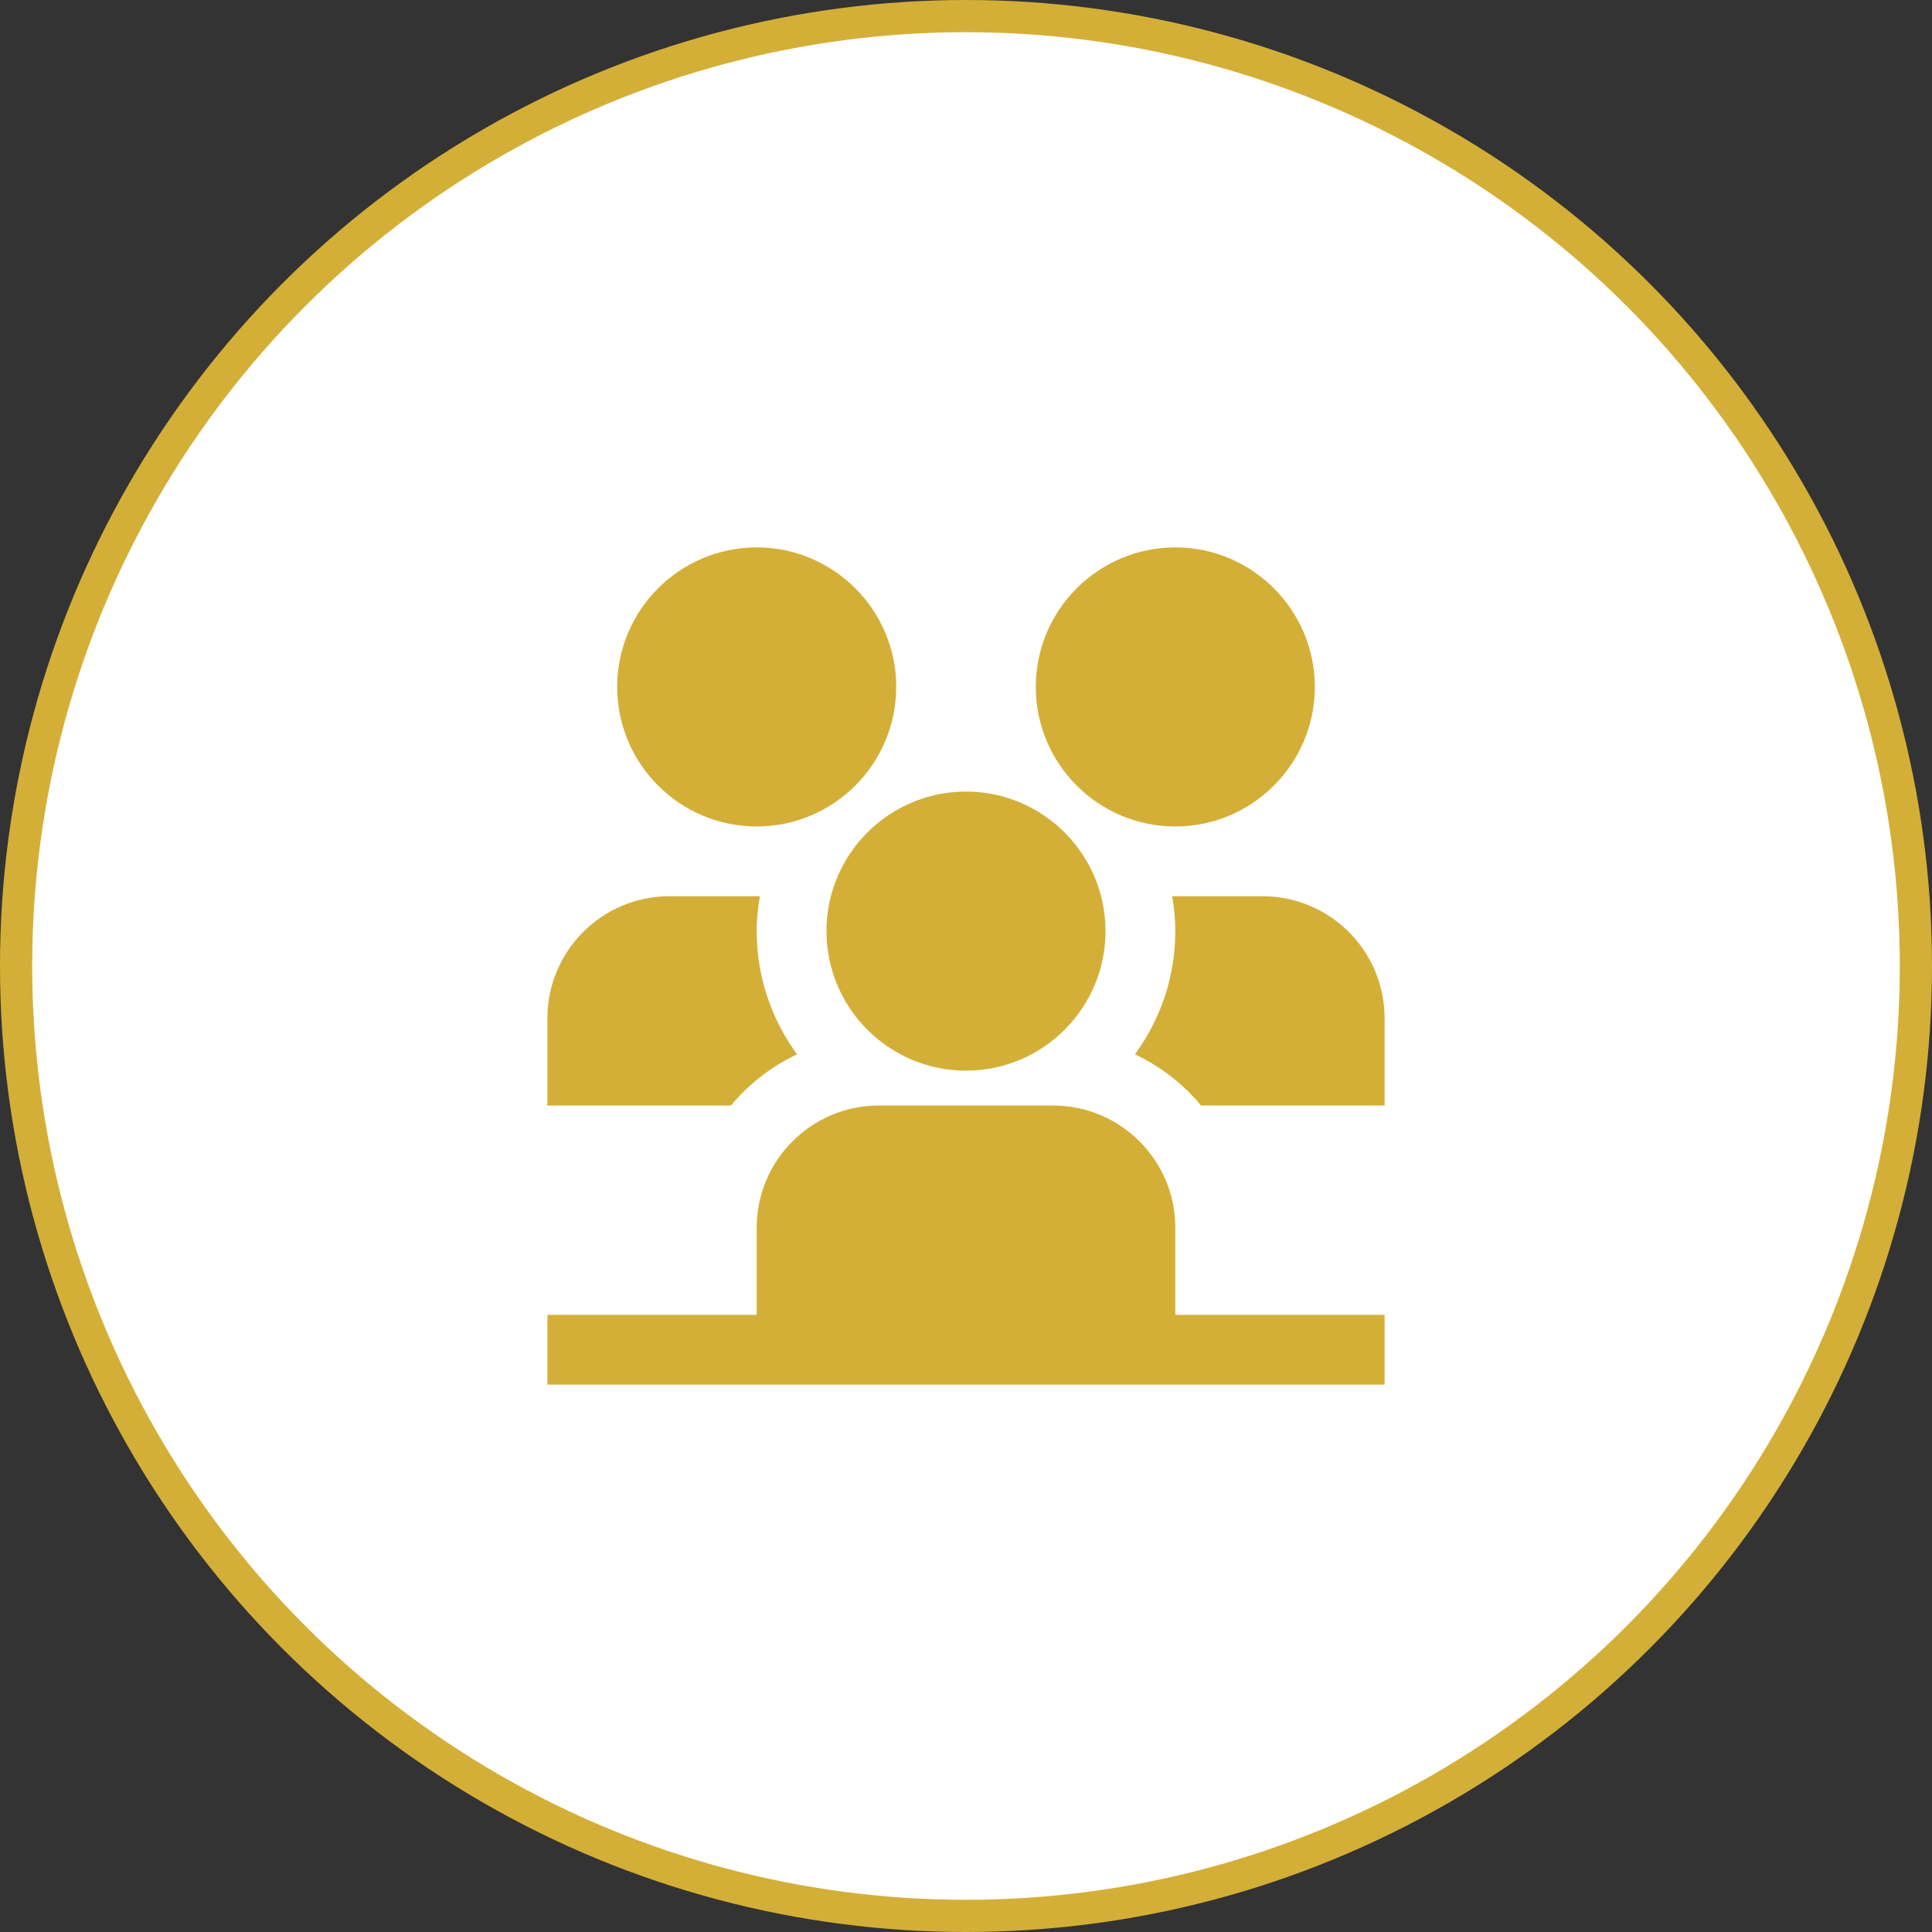
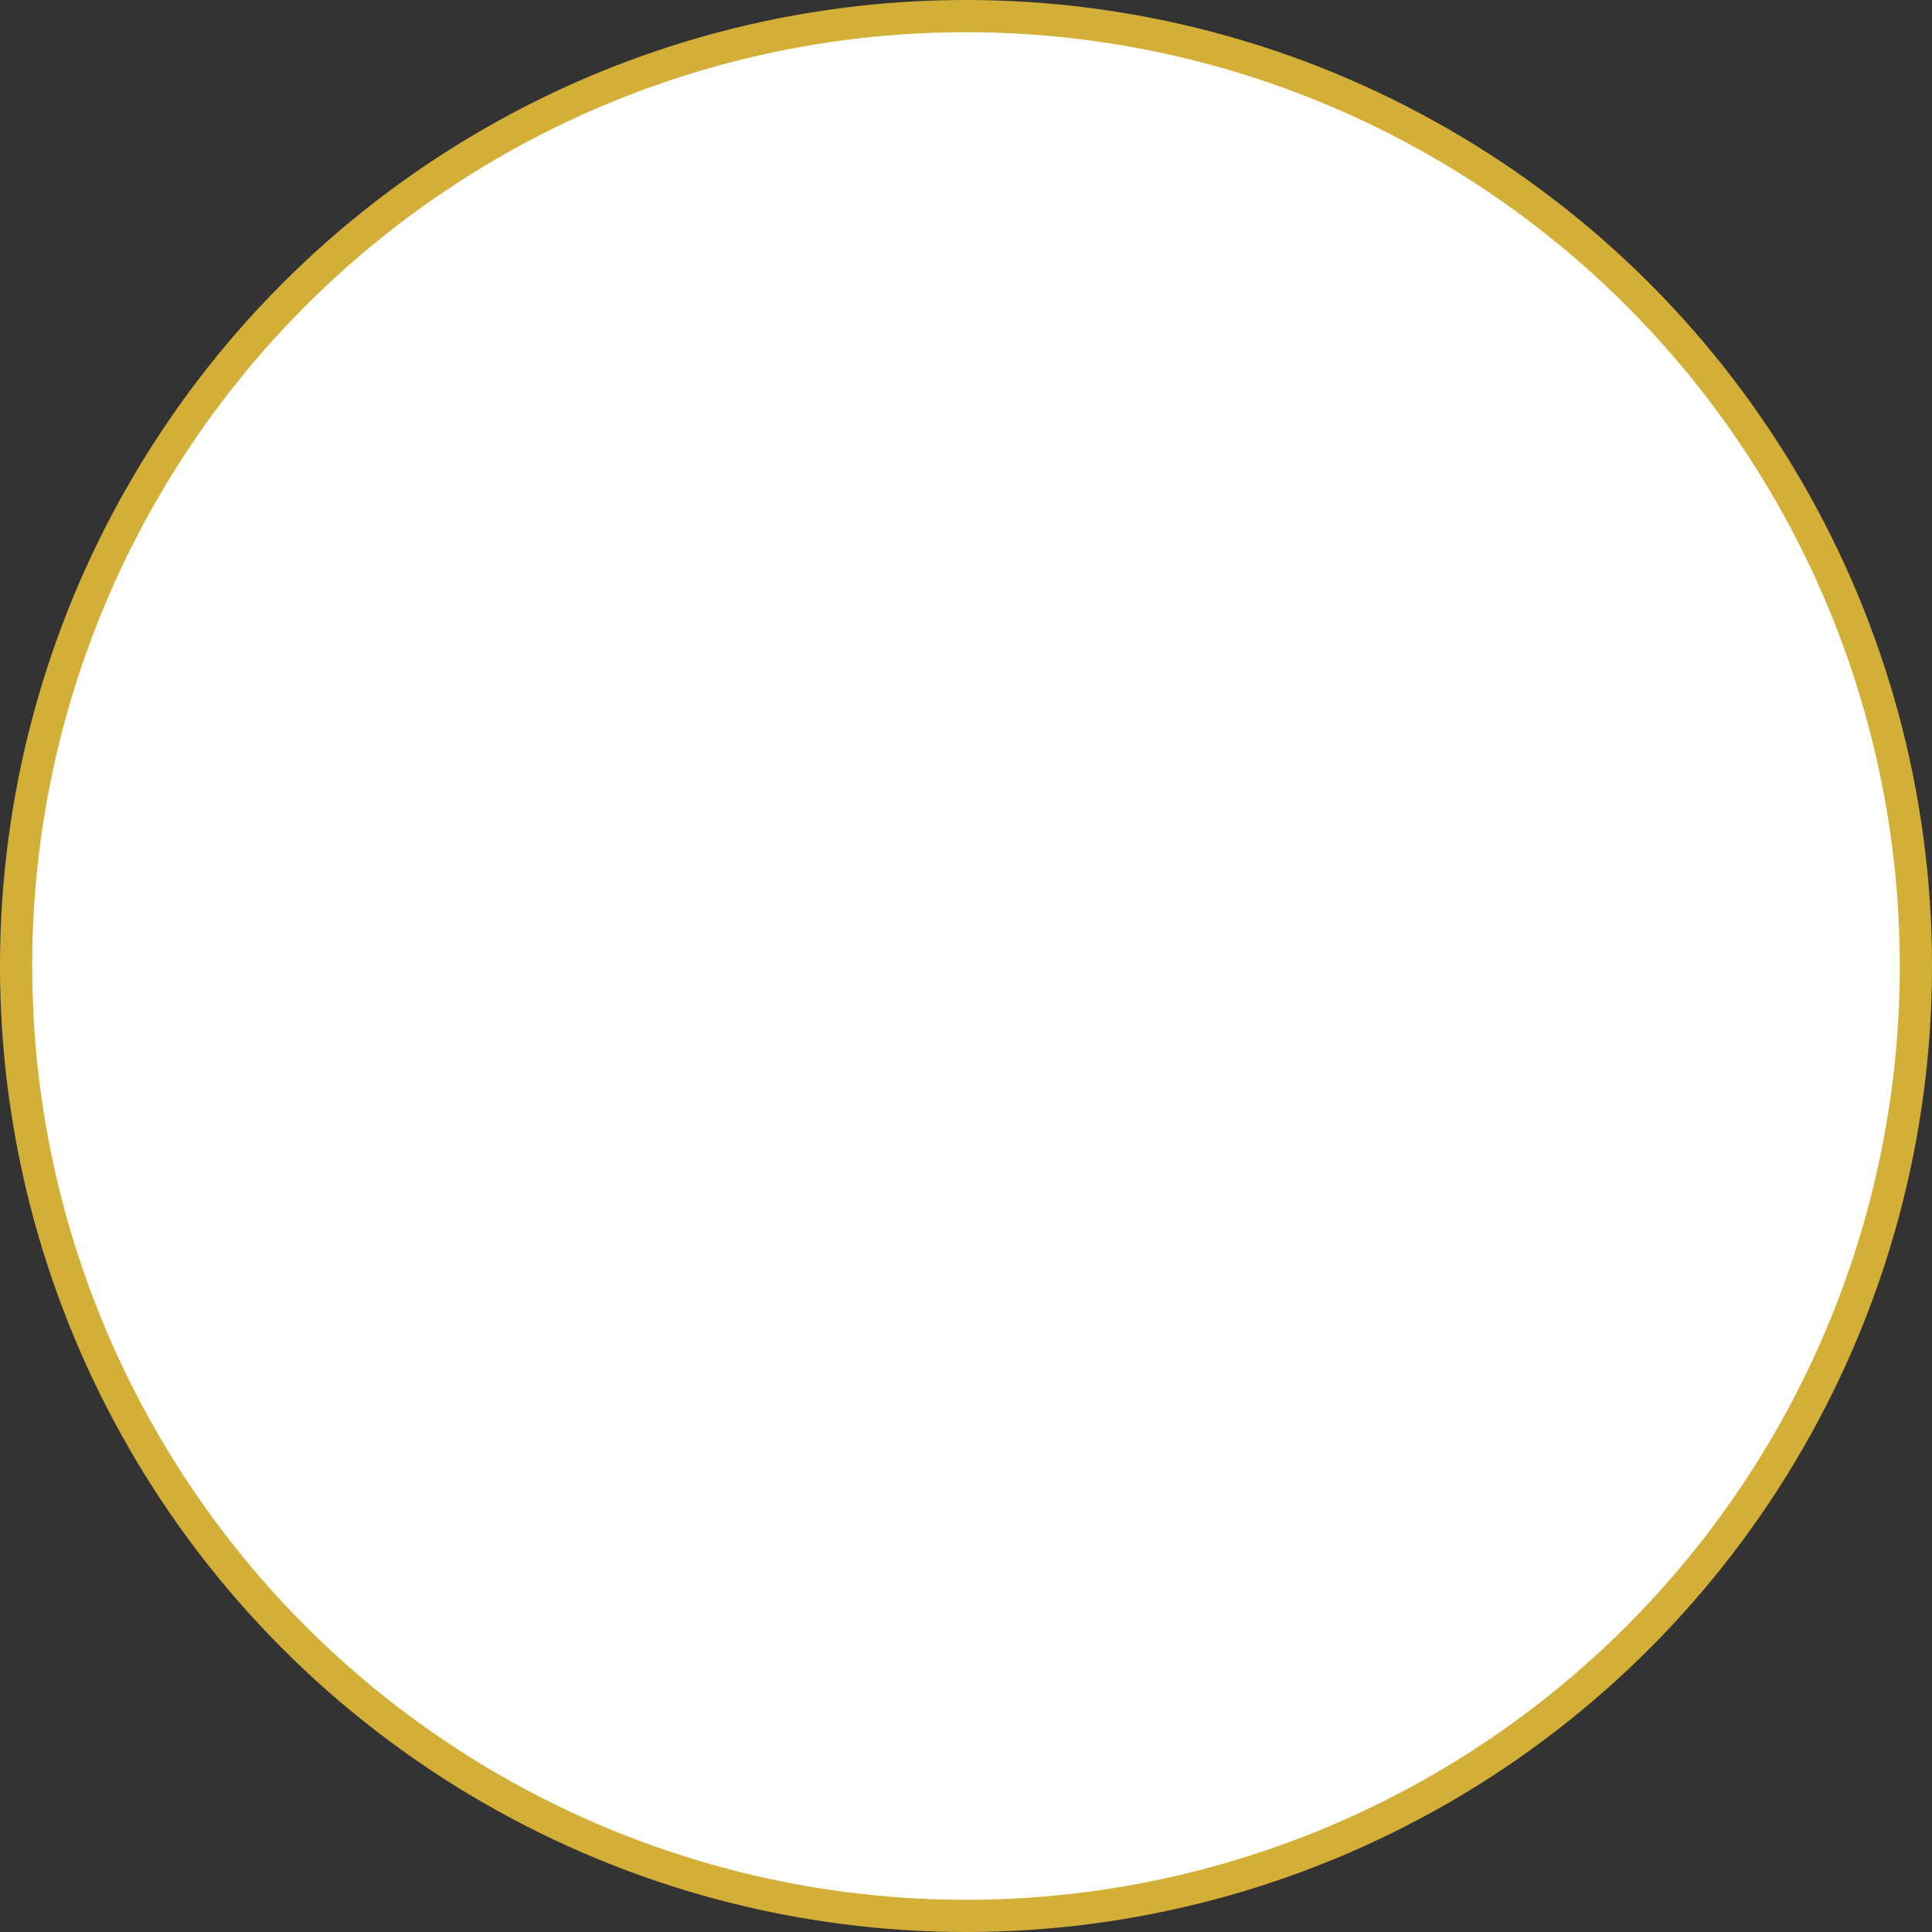
<svg xmlns="http://www.w3.org/2000/svg" width="60" height="60" viewBox="0 0 60 60" fill="none">
  <rect x="0" y="0" width="60" height="60" fill="#333333" stroke="none" />
  <circle cx="30" cy="30" r="29.5" fill="white" stroke="#D4AF37" />
-   <path d="M36.5 25.667C34.11 25.667 32.167 23.723 32.167 21.333C32.167 18.944 34.11 17 36.5 17C38.89 17 40.833 18.944 40.833 21.333C40.833 23.723 38.89 25.667 36.5 25.667ZM30 33.25C27.61 33.25 25.667 31.306 25.667 28.917C25.667 26.527 27.61 24.583 30 24.583C32.39 24.583 34.333 26.527 34.333 28.917C34.333 31.306 32.39 33.25 30 33.25ZM23.5 25.667C21.11 25.667 19.167 23.723 19.167 21.333C19.167 18.944 21.11 17 23.5 17C25.89 17 27.833 18.944 27.833 21.333C27.833 23.723 25.89 25.667 23.5 25.667ZM36.5 40.833V38.125C36.5 36.034 34.799 34.333 32.708 34.333H27.292C25.201 34.333 23.5 36.034 23.5 38.125V40.833H17V43H43V40.833H36.5ZM24.753 32.743C23.967 31.669 23.5 30.348 23.5 28.917C23.5 28.547 23.538 28.186 23.598 27.833H20.792C18.698 27.833 17 29.531 17 31.625V34.333H22.699C23.255 33.662 23.957 33.12 24.753 32.743ZM39.208 27.833H36.403C36.462 28.186 36.5 28.547 36.5 28.917C36.5 30.348 36.033 31.668 35.247 32.743C36.042 33.12 36.745 33.663 37.301 34.333H43V31.625C43 29.531 41.302 27.833 39.208 27.833Z" fill="#D4AF37" />
</svg>